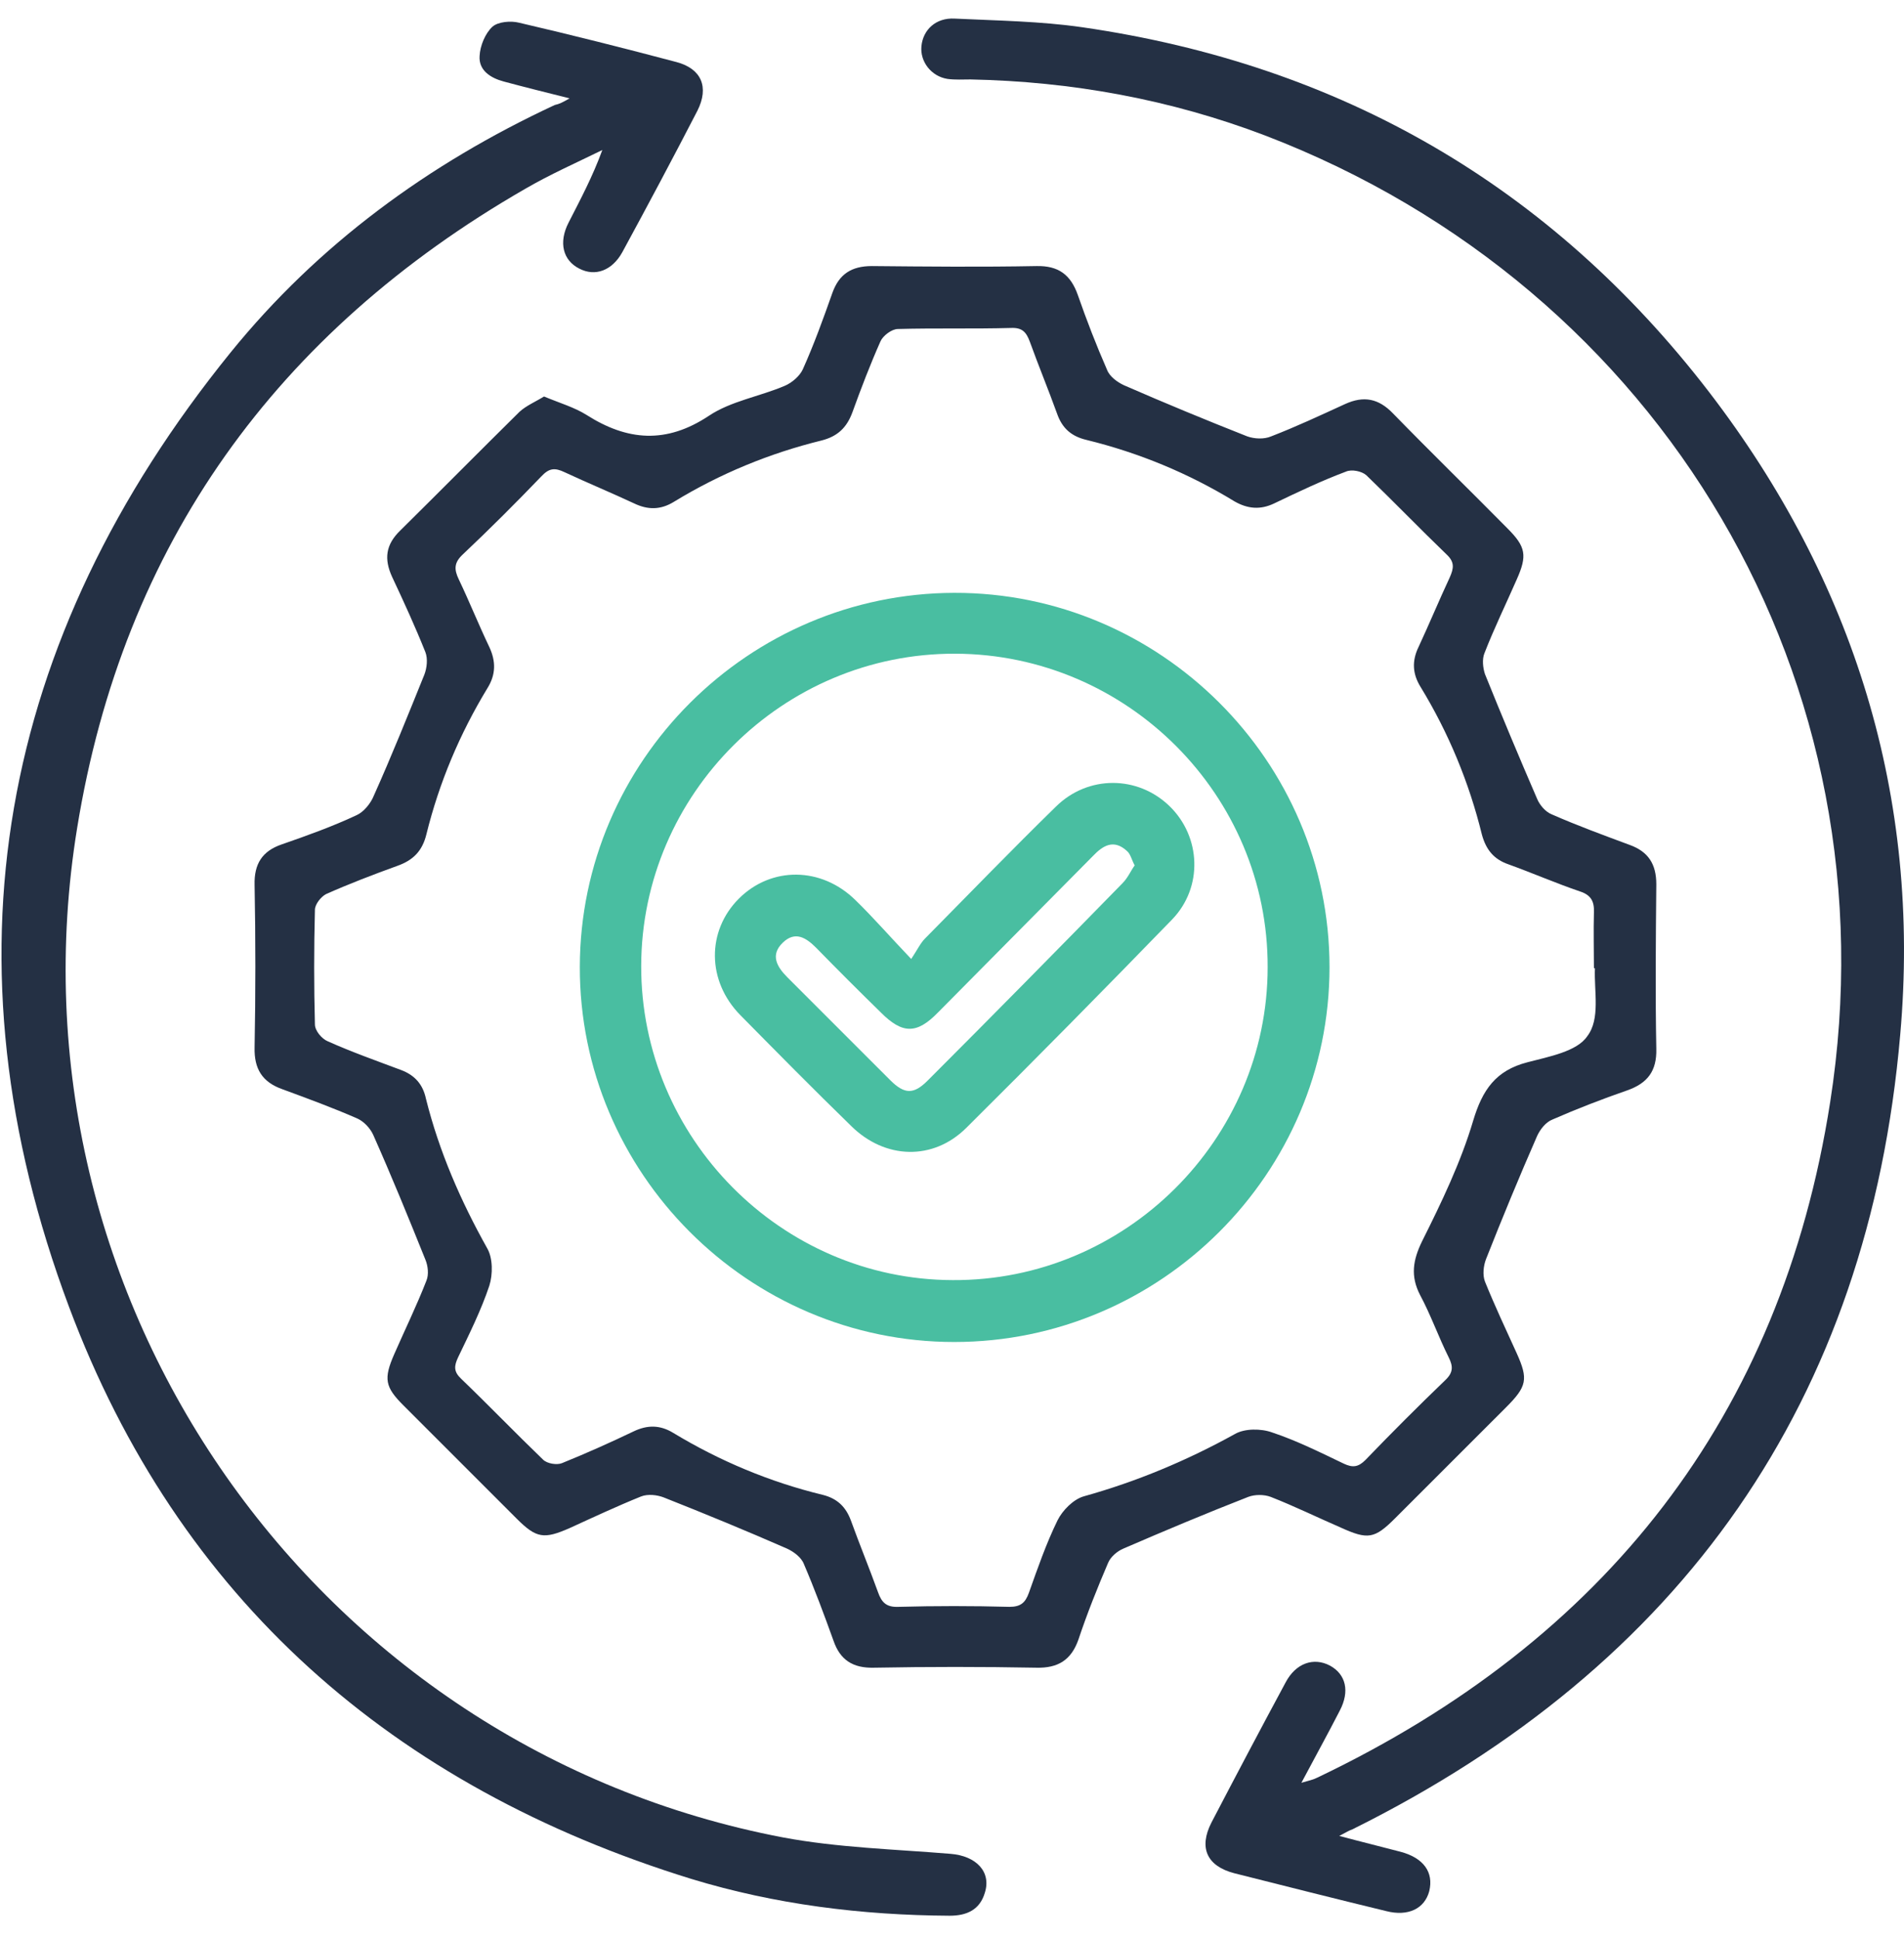
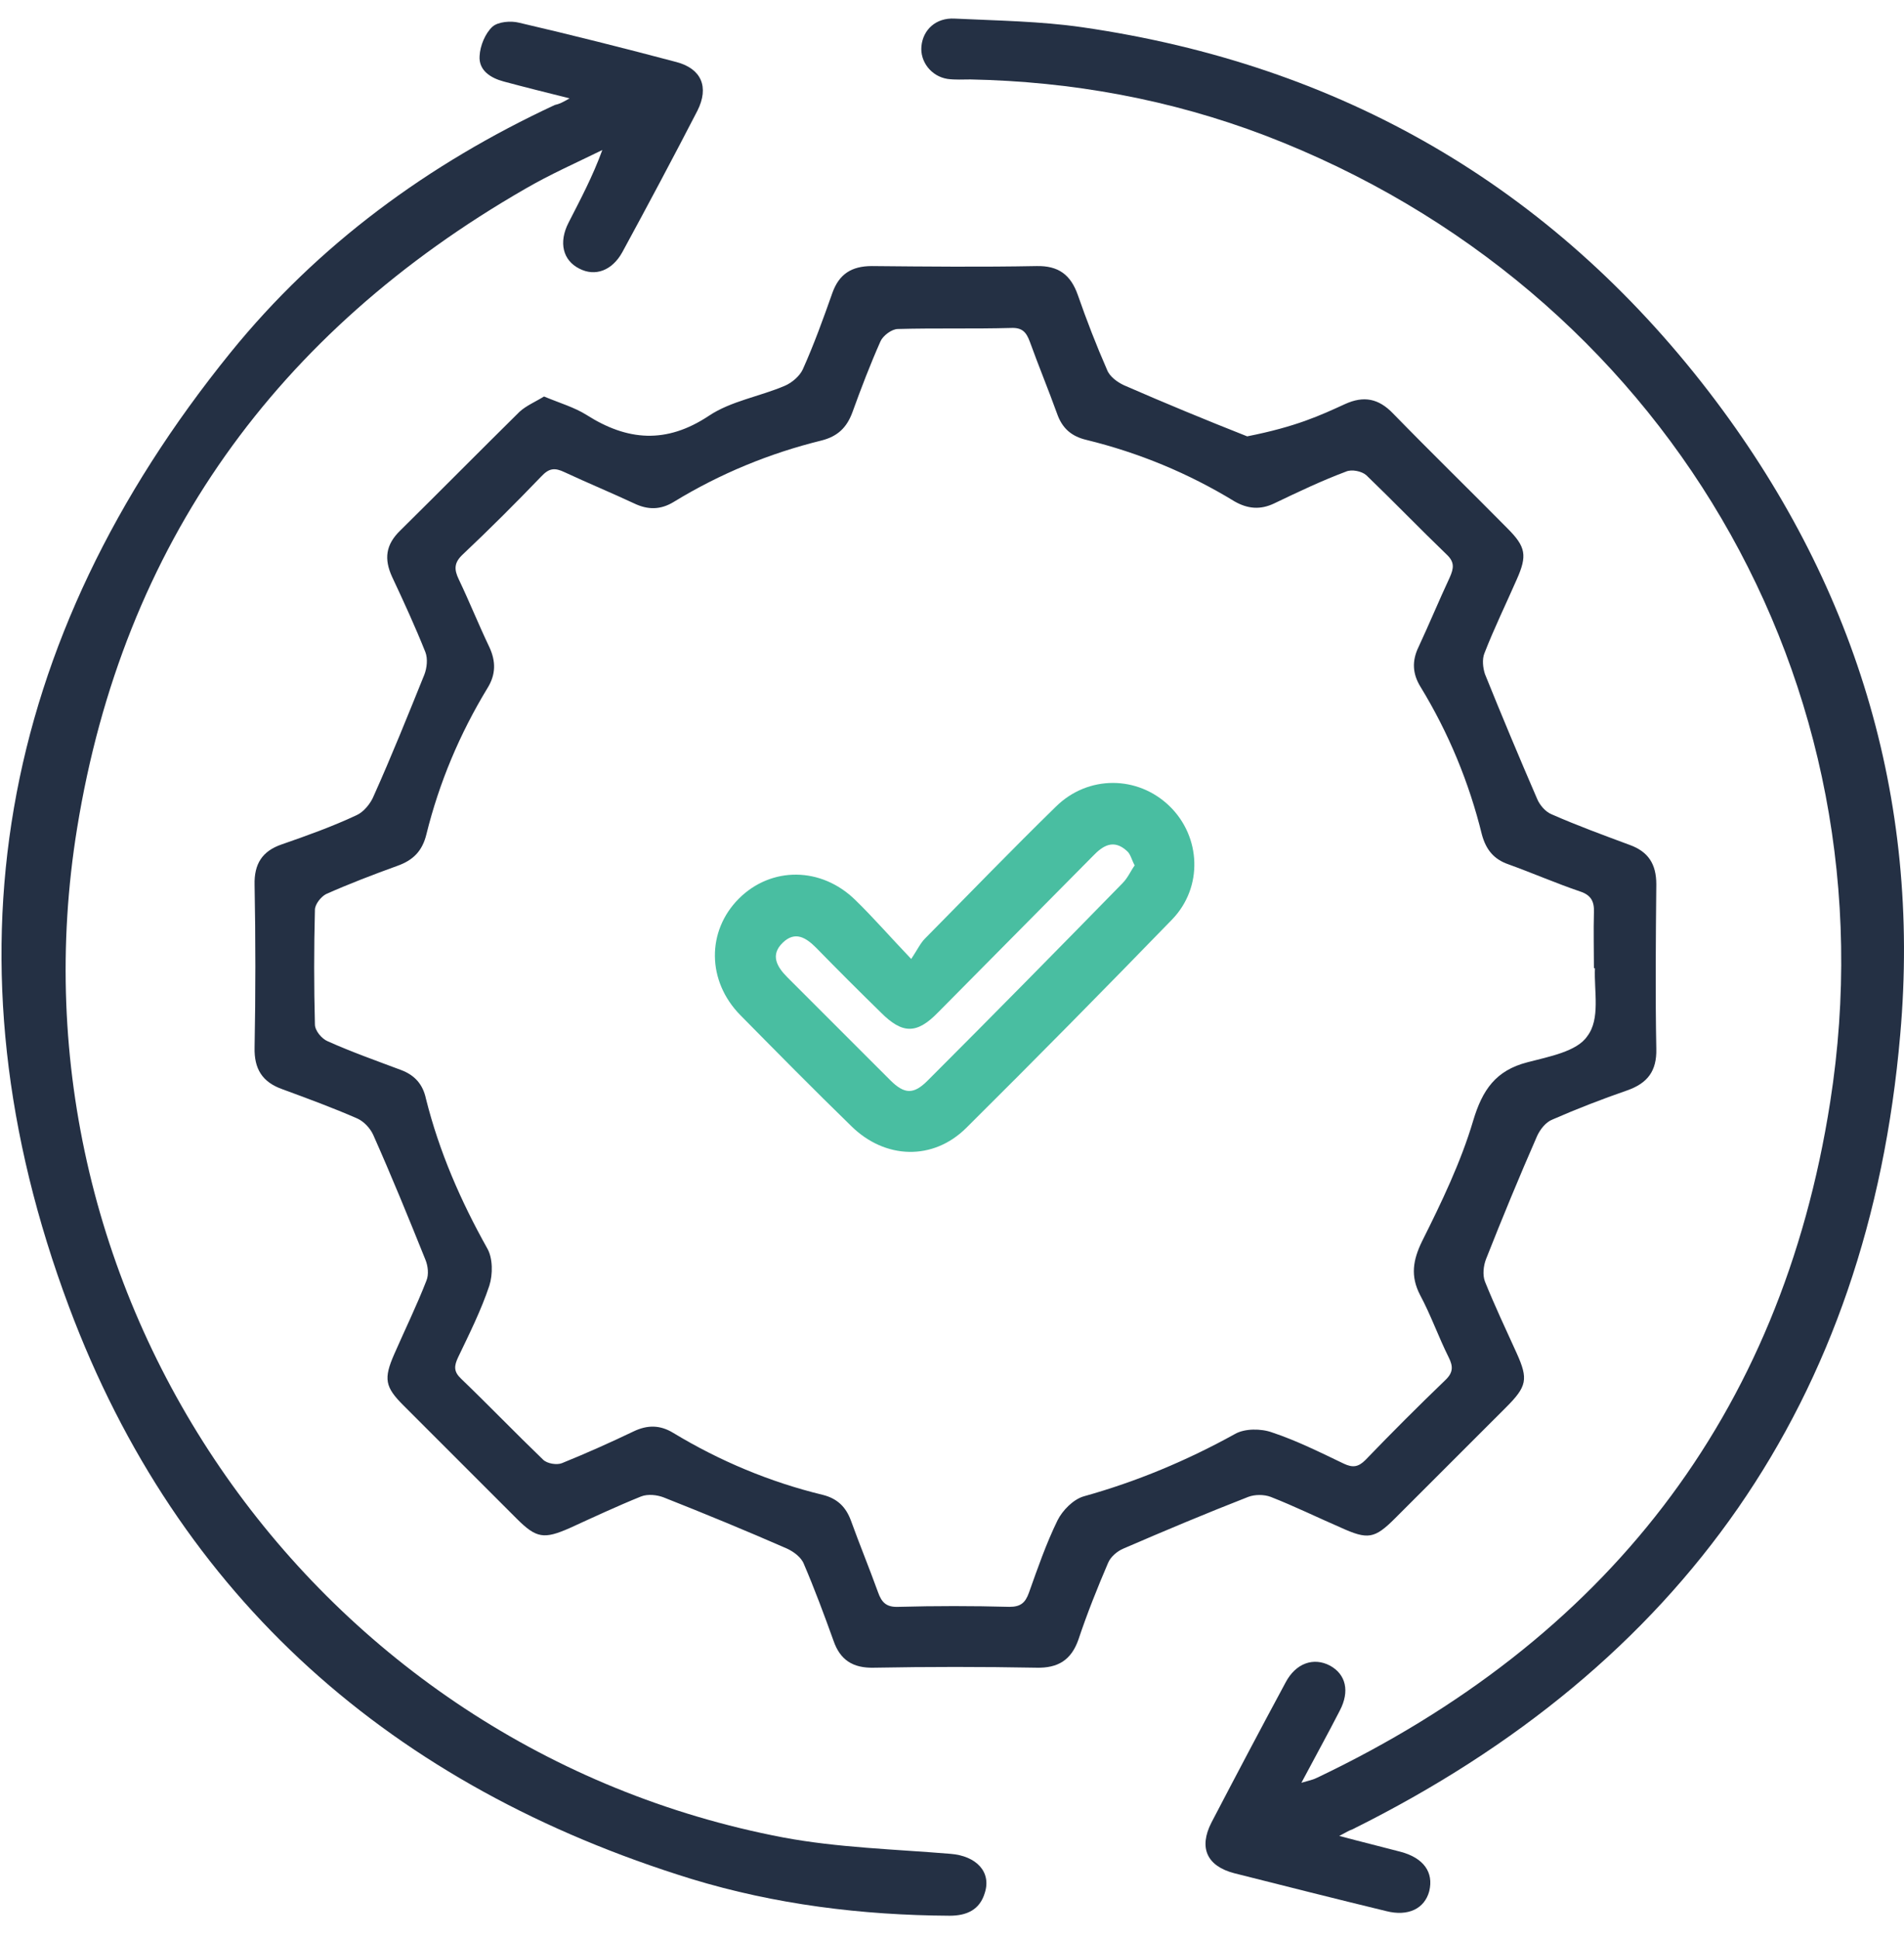
<svg xmlns="http://www.w3.org/2000/svg" width="55" height="56" viewBox="0 0 55 56" fill="none">
-   <path d="M15.715 11.449C16.173 11.64 16.587 11.759 16.941 11.98C18.123 12.733 19.246 12.822 20.472 12.01C21.107 11.582 21.949 11.449 22.673 11.139C22.88 11.05 23.101 10.858 23.19 10.666C23.515 9.942 23.781 9.204 24.047 8.451C24.239 7.92 24.593 7.683 25.184 7.683C26.765 7.698 28.36 7.713 29.941 7.683C30.576 7.669 30.931 7.934 31.137 8.525C31.389 9.248 31.669 9.972 31.98 10.681C32.053 10.873 32.275 11.035 32.467 11.124C33.649 11.64 34.831 12.128 36.027 12.6C36.234 12.674 36.515 12.689 36.721 12.6C37.445 12.32 38.139 11.995 38.849 11.67C39.395 11.419 39.824 11.508 40.237 11.936C41.33 13.058 42.453 14.151 43.546 15.258C44.078 15.79 44.122 16.041 43.812 16.735C43.502 17.444 43.162 18.137 42.881 18.861C42.808 19.038 42.837 19.289 42.896 19.466C43.384 20.677 43.886 21.873 44.403 23.069C44.477 23.246 44.639 23.438 44.817 23.512C45.555 23.837 46.323 24.118 47.077 24.398C47.608 24.59 47.845 24.945 47.845 25.535C47.83 27.115 47.815 28.71 47.845 30.29C47.86 30.925 47.594 31.279 47.003 31.486C46.279 31.737 45.555 32.017 44.846 32.327C44.654 32.401 44.492 32.608 44.403 32.8C43.886 33.981 43.398 35.162 42.926 36.358C42.852 36.55 42.822 36.816 42.896 37.008C43.177 37.702 43.502 38.396 43.812 39.075C44.152 39.828 44.108 40.035 43.502 40.641C42.438 41.704 41.36 42.782 40.296 43.845C39.705 44.435 39.513 44.465 38.73 44.11C38.051 43.815 37.386 43.49 36.707 43.224C36.515 43.151 36.249 43.151 36.057 43.224C34.845 43.697 33.649 44.199 32.452 44.716C32.275 44.79 32.083 44.952 32.009 45.129C31.699 45.853 31.403 46.591 31.152 47.344C30.945 47.935 30.561 48.171 29.941 48.156C28.375 48.127 26.809 48.127 25.243 48.156C24.638 48.171 24.268 47.935 24.076 47.374C23.81 46.635 23.53 45.882 23.22 45.159C23.146 44.967 22.924 44.804 22.732 44.716C21.55 44.199 20.369 43.712 19.172 43.239C18.98 43.165 18.714 43.136 18.522 43.21C17.828 43.49 17.133 43.815 16.454 44.125C15.715 44.45 15.494 44.42 14.932 43.859C13.839 42.767 12.746 41.674 11.653 40.581C11.121 40.05 11.077 39.814 11.387 39.105C11.697 38.396 12.037 37.702 12.318 36.979C12.392 36.801 12.362 36.55 12.288 36.373C11.801 35.162 11.313 33.966 10.781 32.77C10.693 32.578 10.515 32.386 10.323 32.298C9.614 31.988 8.89 31.722 8.167 31.456C7.576 31.25 7.339 30.866 7.354 30.245C7.384 28.68 7.384 27.115 7.354 25.55C7.339 24.945 7.576 24.575 8.137 24.383C8.861 24.132 9.6 23.867 10.294 23.542C10.501 23.453 10.707 23.202 10.796 22.981C11.313 21.829 11.786 20.648 12.258 19.481C12.332 19.289 12.362 19.023 12.288 18.831C11.993 18.093 11.668 17.384 11.328 16.661C11.091 16.144 11.136 15.731 11.564 15.317C12.716 14.18 13.854 13.028 15.006 11.892C15.198 11.714 15.479 11.596 15.715 11.449ZM46.072 27.957C46.057 27.957 46.057 27.957 46.043 27.957C46.043 27.425 46.028 26.894 46.043 26.347C46.057 26.022 45.954 25.845 45.644 25.742C44.95 25.506 44.27 25.21 43.576 24.959C43.147 24.812 42.926 24.531 42.808 24.103C42.438 22.597 41.847 21.165 41.035 19.835C40.798 19.452 40.784 19.082 40.976 18.684C41.286 18.019 41.567 17.34 41.877 16.676C41.995 16.41 42.025 16.233 41.788 16.011C41.005 15.258 40.252 14.476 39.469 13.723C39.336 13.604 39.041 13.545 38.878 13.619C38.169 13.885 37.489 14.21 36.81 14.535C36.411 14.727 36.042 14.697 35.658 14.476C34.328 13.664 32.895 13.073 31.389 12.704C30.945 12.6 30.68 12.364 30.532 11.936C30.281 11.242 30 10.563 29.749 9.869C29.645 9.588 29.527 9.455 29.202 9.47C28.109 9.5 27.031 9.47 25.938 9.5C25.76 9.5 25.509 9.691 25.435 9.854C25.14 10.518 24.874 11.212 24.623 11.906C24.46 12.349 24.195 12.6 23.737 12.718C22.23 13.088 20.797 13.678 19.467 14.49C19.083 14.727 18.714 14.727 18.315 14.535C17.65 14.225 16.971 13.944 16.306 13.634C16.026 13.501 15.863 13.516 15.641 13.752C14.903 14.52 14.149 15.273 13.367 16.011C13.115 16.247 13.115 16.439 13.248 16.72C13.559 17.37 13.824 18.034 14.135 18.684C14.327 19.097 14.327 19.481 14.075 19.88C13.278 21.194 12.687 22.597 12.318 24.088C12.2 24.575 11.934 24.841 11.476 25.003C10.781 25.255 10.087 25.52 9.422 25.816C9.275 25.89 9.097 26.111 9.097 26.273C9.068 27.381 9.068 28.488 9.097 29.581C9.097 29.758 9.289 29.994 9.467 30.068C10.161 30.378 10.87 30.629 11.579 30.895C11.978 31.043 12.214 31.308 12.303 31.722C12.687 33.258 13.307 34.675 14.075 36.048C14.238 36.329 14.238 36.801 14.135 37.126C13.898 37.835 13.559 38.514 13.233 39.193C13.115 39.444 13.101 39.607 13.322 39.814C14.12 40.581 14.888 41.379 15.686 42.147C15.804 42.265 16.085 42.309 16.232 42.25C16.927 41.969 17.621 41.659 18.3 41.334C18.699 41.142 19.069 41.142 19.453 41.379C20.797 42.191 22.245 42.796 23.766 43.165C24.18 43.269 24.431 43.505 24.579 43.904C24.83 44.598 25.11 45.277 25.361 45.971C25.465 46.266 25.598 46.414 25.952 46.399C27.016 46.37 28.094 46.37 29.158 46.399C29.483 46.399 29.616 46.281 29.719 46C29.971 45.292 30.222 44.568 30.547 43.904C30.694 43.608 31.005 43.298 31.3 43.21C32.836 42.782 34.284 42.176 35.673 41.408C35.953 41.246 36.426 41.246 36.751 41.364C37.46 41.6 38.139 41.94 38.819 42.265C39.07 42.383 39.233 42.368 39.44 42.161C40.193 41.379 40.961 40.611 41.744 39.858C41.98 39.636 41.98 39.459 41.847 39.193C41.552 38.603 41.33 37.968 41.02 37.392C40.739 36.846 40.813 36.388 41.079 35.842C41.641 34.719 42.202 33.553 42.556 32.357C42.822 31.471 43.206 30.91 44.122 30.674C44.743 30.511 45.555 30.363 45.851 29.921C46.235 29.419 46.043 28.621 46.072 27.957Z" fill="#243044" />
+   <path d="M15.715 11.449C16.173 11.64 16.587 11.759 16.941 11.98C18.123 12.733 19.246 12.822 20.472 12.01C21.107 11.582 21.949 11.449 22.673 11.139C22.88 11.05 23.101 10.858 23.19 10.666C23.515 9.942 23.781 9.204 24.047 8.451C24.239 7.92 24.593 7.683 25.184 7.683C26.765 7.698 28.36 7.713 29.941 7.683C30.576 7.669 30.931 7.934 31.137 8.525C31.389 9.248 31.669 9.972 31.98 10.681C32.053 10.873 32.275 11.035 32.467 11.124C33.649 11.64 34.831 12.128 36.027 12.6C37.445 12.32 38.139 11.995 38.849 11.67C39.395 11.419 39.824 11.508 40.237 11.936C41.33 13.058 42.453 14.151 43.546 15.258C44.078 15.79 44.122 16.041 43.812 16.735C43.502 17.444 43.162 18.137 42.881 18.861C42.808 19.038 42.837 19.289 42.896 19.466C43.384 20.677 43.886 21.873 44.403 23.069C44.477 23.246 44.639 23.438 44.817 23.512C45.555 23.837 46.323 24.118 47.077 24.398C47.608 24.59 47.845 24.945 47.845 25.535C47.83 27.115 47.815 28.71 47.845 30.29C47.86 30.925 47.594 31.279 47.003 31.486C46.279 31.737 45.555 32.017 44.846 32.327C44.654 32.401 44.492 32.608 44.403 32.8C43.886 33.981 43.398 35.162 42.926 36.358C42.852 36.55 42.822 36.816 42.896 37.008C43.177 37.702 43.502 38.396 43.812 39.075C44.152 39.828 44.108 40.035 43.502 40.641C42.438 41.704 41.36 42.782 40.296 43.845C39.705 44.435 39.513 44.465 38.73 44.11C38.051 43.815 37.386 43.49 36.707 43.224C36.515 43.151 36.249 43.151 36.057 43.224C34.845 43.697 33.649 44.199 32.452 44.716C32.275 44.79 32.083 44.952 32.009 45.129C31.699 45.853 31.403 46.591 31.152 47.344C30.945 47.935 30.561 48.171 29.941 48.156C28.375 48.127 26.809 48.127 25.243 48.156C24.638 48.171 24.268 47.935 24.076 47.374C23.81 46.635 23.53 45.882 23.22 45.159C23.146 44.967 22.924 44.804 22.732 44.716C21.55 44.199 20.369 43.712 19.172 43.239C18.98 43.165 18.714 43.136 18.522 43.21C17.828 43.49 17.133 43.815 16.454 44.125C15.715 44.45 15.494 44.42 14.932 43.859C13.839 42.767 12.746 41.674 11.653 40.581C11.121 40.05 11.077 39.814 11.387 39.105C11.697 38.396 12.037 37.702 12.318 36.979C12.392 36.801 12.362 36.55 12.288 36.373C11.801 35.162 11.313 33.966 10.781 32.77C10.693 32.578 10.515 32.386 10.323 32.298C9.614 31.988 8.89 31.722 8.167 31.456C7.576 31.25 7.339 30.866 7.354 30.245C7.384 28.68 7.384 27.115 7.354 25.55C7.339 24.945 7.576 24.575 8.137 24.383C8.861 24.132 9.6 23.867 10.294 23.542C10.501 23.453 10.707 23.202 10.796 22.981C11.313 21.829 11.786 20.648 12.258 19.481C12.332 19.289 12.362 19.023 12.288 18.831C11.993 18.093 11.668 17.384 11.328 16.661C11.091 16.144 11.136 15.731 11.564 15.317C12.716 14.18 13.854 13.028 15.006 11.892C15.198 11.714 15.479 11.596 15.715 11.449ZM46.072 27.957C46.057 27.957 46.057 27.957 46.043 27.957C46.043 27.425 46.028 26.894 46.043 26.347C46.057 26.022 45.954 25.845 45.644 25.742C44.95 25.506 44.27 25.21 43.576 24.959C43.147 24.812 42.926 24.531 42.808 24.103C42.438 22.597 41.847 21.165 41.035 19.835C40.798 19.452 40.784 19.082 40.976 18.684C41.286 18.019 41.567 17.34 41.877 16.676C41.995 16.41 42.025 16.233 41.788 16.011C41.005 15.258 40.252 14.476 39.469 13.723C39.336 13.604 39.041 13.545 38.878 13.619C38.169 13.885 37.489 14.21 36.81 14.535C36.411 14.727 36.042 14.697 35.658 14.476C34.328 13.664 32.895 13.073 31.389 12.704C30.945 12.6 30.68 12.364 30.532 11.936C30.281 11.242 30 10.563 29.749 9.869C29.645 9.588 29.527 9.455 29.202 9.47C28.109 9.5 27.031 9.47 25.938 9.5C25.76 9.5 25.509 9.691 25.435 9.854C25.14 10.518 24.874 11.212 24.623 11.906C24.46 12.349 24.195 12.6 23.737 12.718C22.23 13.088 20.797 13.678 19.467 14.49C19.083 14.727 18.714 14.727 18.315 14.535C17.65 14.225 16.971 13.944 16.306 13.634C16.026 13.501 15.863 13.516 15.641 13.752C14.903 14.52 14.149 15.273 13.367 16.011C13.115 16.247 13.115 16.439 13.248 16.72C13.559 17.37 13.824 18.034 14.135 18.684C14.327 19.097 14.327 19.481 14.075 19.88C13.278 21.194 12.687 22.597 12.318 24.088C12.2 24.575 11.934 24.841 11.476 25.003C10.781 25.255 10.087 25.52 9.422 25.816C9.275 25.89 9.097 26.111 9.097 26.273C9.068 27.381 9.068 28.488 9.097 29.581C9.097 29.758 9.289 29.994 9.467 30.068C10.161 30.378 10.87 30.629 11.579 30.895C11.978 31.043 12.214 31.308 12.303 31.722C12.687 33.258 13.307 34.675 14.075 36.048C14.238 36.329 14.238 36.801 14.135 37.126C13.898 37.835 13.559 38.514 13.233 39.193C13.115 39.444 13.101 39.607 13.322 39.814C14.12 40.581 14.888 41.379 15.686 42.147C15.804 42.265 16.085 42.309 16.232 42.25C16.927 41.969 17.621 41.659 18.3 41.334C18.699 41.142 19.069 41.142 19.453 41.379C20.797 42.191 22.245 42.796 23.766 43.165C24.18 43.269 24.431 43.505 24.579 43.904C24.83 44.598 25.11 45.277 25.361 45.971C25.465 46.266 25.598 46.414 25.952 46.399C27.016 46.37 28.094 46.37 29.158 46.399C29.483 46.399 29.616 46.281 29.719 46C29.971 45.292 30.222 44.568 30.547 43.904C30.694 43.608 31.005 43.298 31.3 43.21C32.836 42.782 34.284 42.176 35.673 41.408C35.953 41.246 36.426 41.246 36.751 41.364C37.46 41.6 38.139 41.94 38.819 42.265C39.07 42.383 39.233 42.368 39.44 42.161C40.193 41.379 40.961 40.611 41.744 39.858C41.98 39.636 41.98 39.459 41.847 39.193C41.552 38.603 41.33 37.968 41.02 37.392C40.739 36.846 40.813 36.388 41.079 35.842C41.641 34.719 42.202 33.553 42.556 32.357C42.822 31.471 43.206 30.91 44.122 30.674C44.743 30.511 45.555 30.363 45.851 29.921C46.235 29.419 46.043 28.621 46.072 27.957Z" fill="#243044" />
  <path d="M38.686 53.014C39.351 53.191 39.897 53.324 40.459 53.472C41.123 53.649 41.419 54.063 41.286 54.609C41.153 55.111 40.68 55.347 40.045 55.185C38.583 54.831 37.12 54.461 35.658 54.092C34.86 53.886 34.624 53.354 34.993 52.63C35.702 51.272 36.411 49.928 37.135 48.585C37.43 48.023 37.947 47.846 38.42 48.097C38.878 48.348 38.996 48.836 38.701 49.397C38.361 50.061 37.992 50.726 37.593 51.479C37.8 51.42 37.933 51.39 38.051 51.331C46.353 47.374 51.449 40.906 52.867 31.826C54.773 19.688 48.022 8.318 36.559 3.918C33.811 2.87 30.96 2.353 28.035 2.294C27.814 2.294 27.592 2.309 27.37 2.279C26.898 2.205 26.573 1.777 26.617 1.334C26.662 0.862 27.031 0.507 27.577 0.537C28.803 0.596 30.044 0.611 31.27 0.788C38.716 1.866 44.787 5.365 49.366 11.316C53.562 16.779 55.497 23.025 54.891 29.876C53.975 40.464 48.584 48.097 39.07 52.822C38.981 52.852 38.908 52.896 38.686 53.014Z" fill="#243044" />
  <path d="M16.454 2.84C15.745 2.663 15.154 2.516 14.548 2.353C14.164 2.25 13.824 2.028 13.854 1.615C13.869 1.32 14.016 0.965 14.223 0.773C14.386 0.626 14.755 0.596 14.991 0.655C16.513 1.009 18.035 1.393 19.541 1.792C20.265 1.984 20.487 2.516 20.147 3.195C19.438 4.568 18.714 5.926 17.975 7.285C17.68 7.816 17.192 7.994 16.735 7.757C16.262 7.521 16.129 7.004 16.424 6.429C16.764 5.764 17.119 5.1 17.399 4.332C16.646 4.701 15.878 5.041 15.169 5.454C7.989 9.588 3.558 15.716 2.228 23.911C0.012 37.525 9.112 50.489 22.629 53.059C24.209 53.354 25.849 53.398 27.459 53.531C28.198 53.59 28.641 54.048 28.449 54.654C28.301 55.156 27.917 55.318 27.43 55.318C24.889 55.303 22.392 54.993 19.97 54.255C11.357 51.597 5.153 46.178 1.992 37.732C-1.746 27.75 -0.062 18.477 6.66 10.179C9.186 7.063 12.377 4.73 16.025 3.032C16.158 3.003 16.247 2.959 16.454 2.84Z" fill="#243044" />
-   <path d="M38.405 27.927C38.405 33.878 33.531 38.751 27.563 38.751C21.609 38.751 16.735 33.863 16.749 27.913C16.764 21.977 21.624 17.134 27.563 17.119C33.516 17.104 38.405 21.977 38.405 27.927ZM27.592 18.876C22.614 18.861 18.537 22.922 18.522 27.883C18.507 32.844 22.555 36.949 27.518 36.964C32.511 36.993 36.618 32.903 36.618 27.927C36.633 22.966 32.57 18.891 27.592 18.876Z" fill="#49BEA1" />
  <path d="M26.322 27.691C26.499 27.425 26.588 27.233 26.721 27.1C27.976 25.831 29.217 24.546 30.502 23.291C31.433 22.375 32.866 22.39 33.782 23.276C34.697 24.162 34.757 25.624 33.855 26.554C31.891 28.577 29.911 30.585 27.917 32.564C26.957 33.523 25.568 33.479 24.593 32.519C23.515 31.471 22.451 30.393 21.388 29.315C20.413 28.326 20.413 26.879 21.343 25.949C22.274 25.018 23.722 25.018 24.712 25.993C25.229 26.495 25.701 27.041 26.322 27.691ZM32.777 24.989C32.688 24.826 32.659 24.664 32.556 24.575C32.172 24.221 31.861 24.413 31.566 24.723C30.074 26.229 28.582 27.735 27.09 29.241C26.484 29.862 26.07 29.862 25.45 29.241C24.815 28.621 24.195 28.001 23.574 27.366C23.279 27.071 22.968 26.879 22.614 27.218C22.244 27.573 22.437 27.913 22.747 28.223C23.736 29.212 24.726 30.201 25.716 31.191C26.13 31.604 26.395 31.604 26.794 31.205C28.685 29.315 30.561 27.41 32.423 25.506C32.585 25.343 32.659 25.151 32.777 24.989Z" fill="#49BEA1" />
</svg>